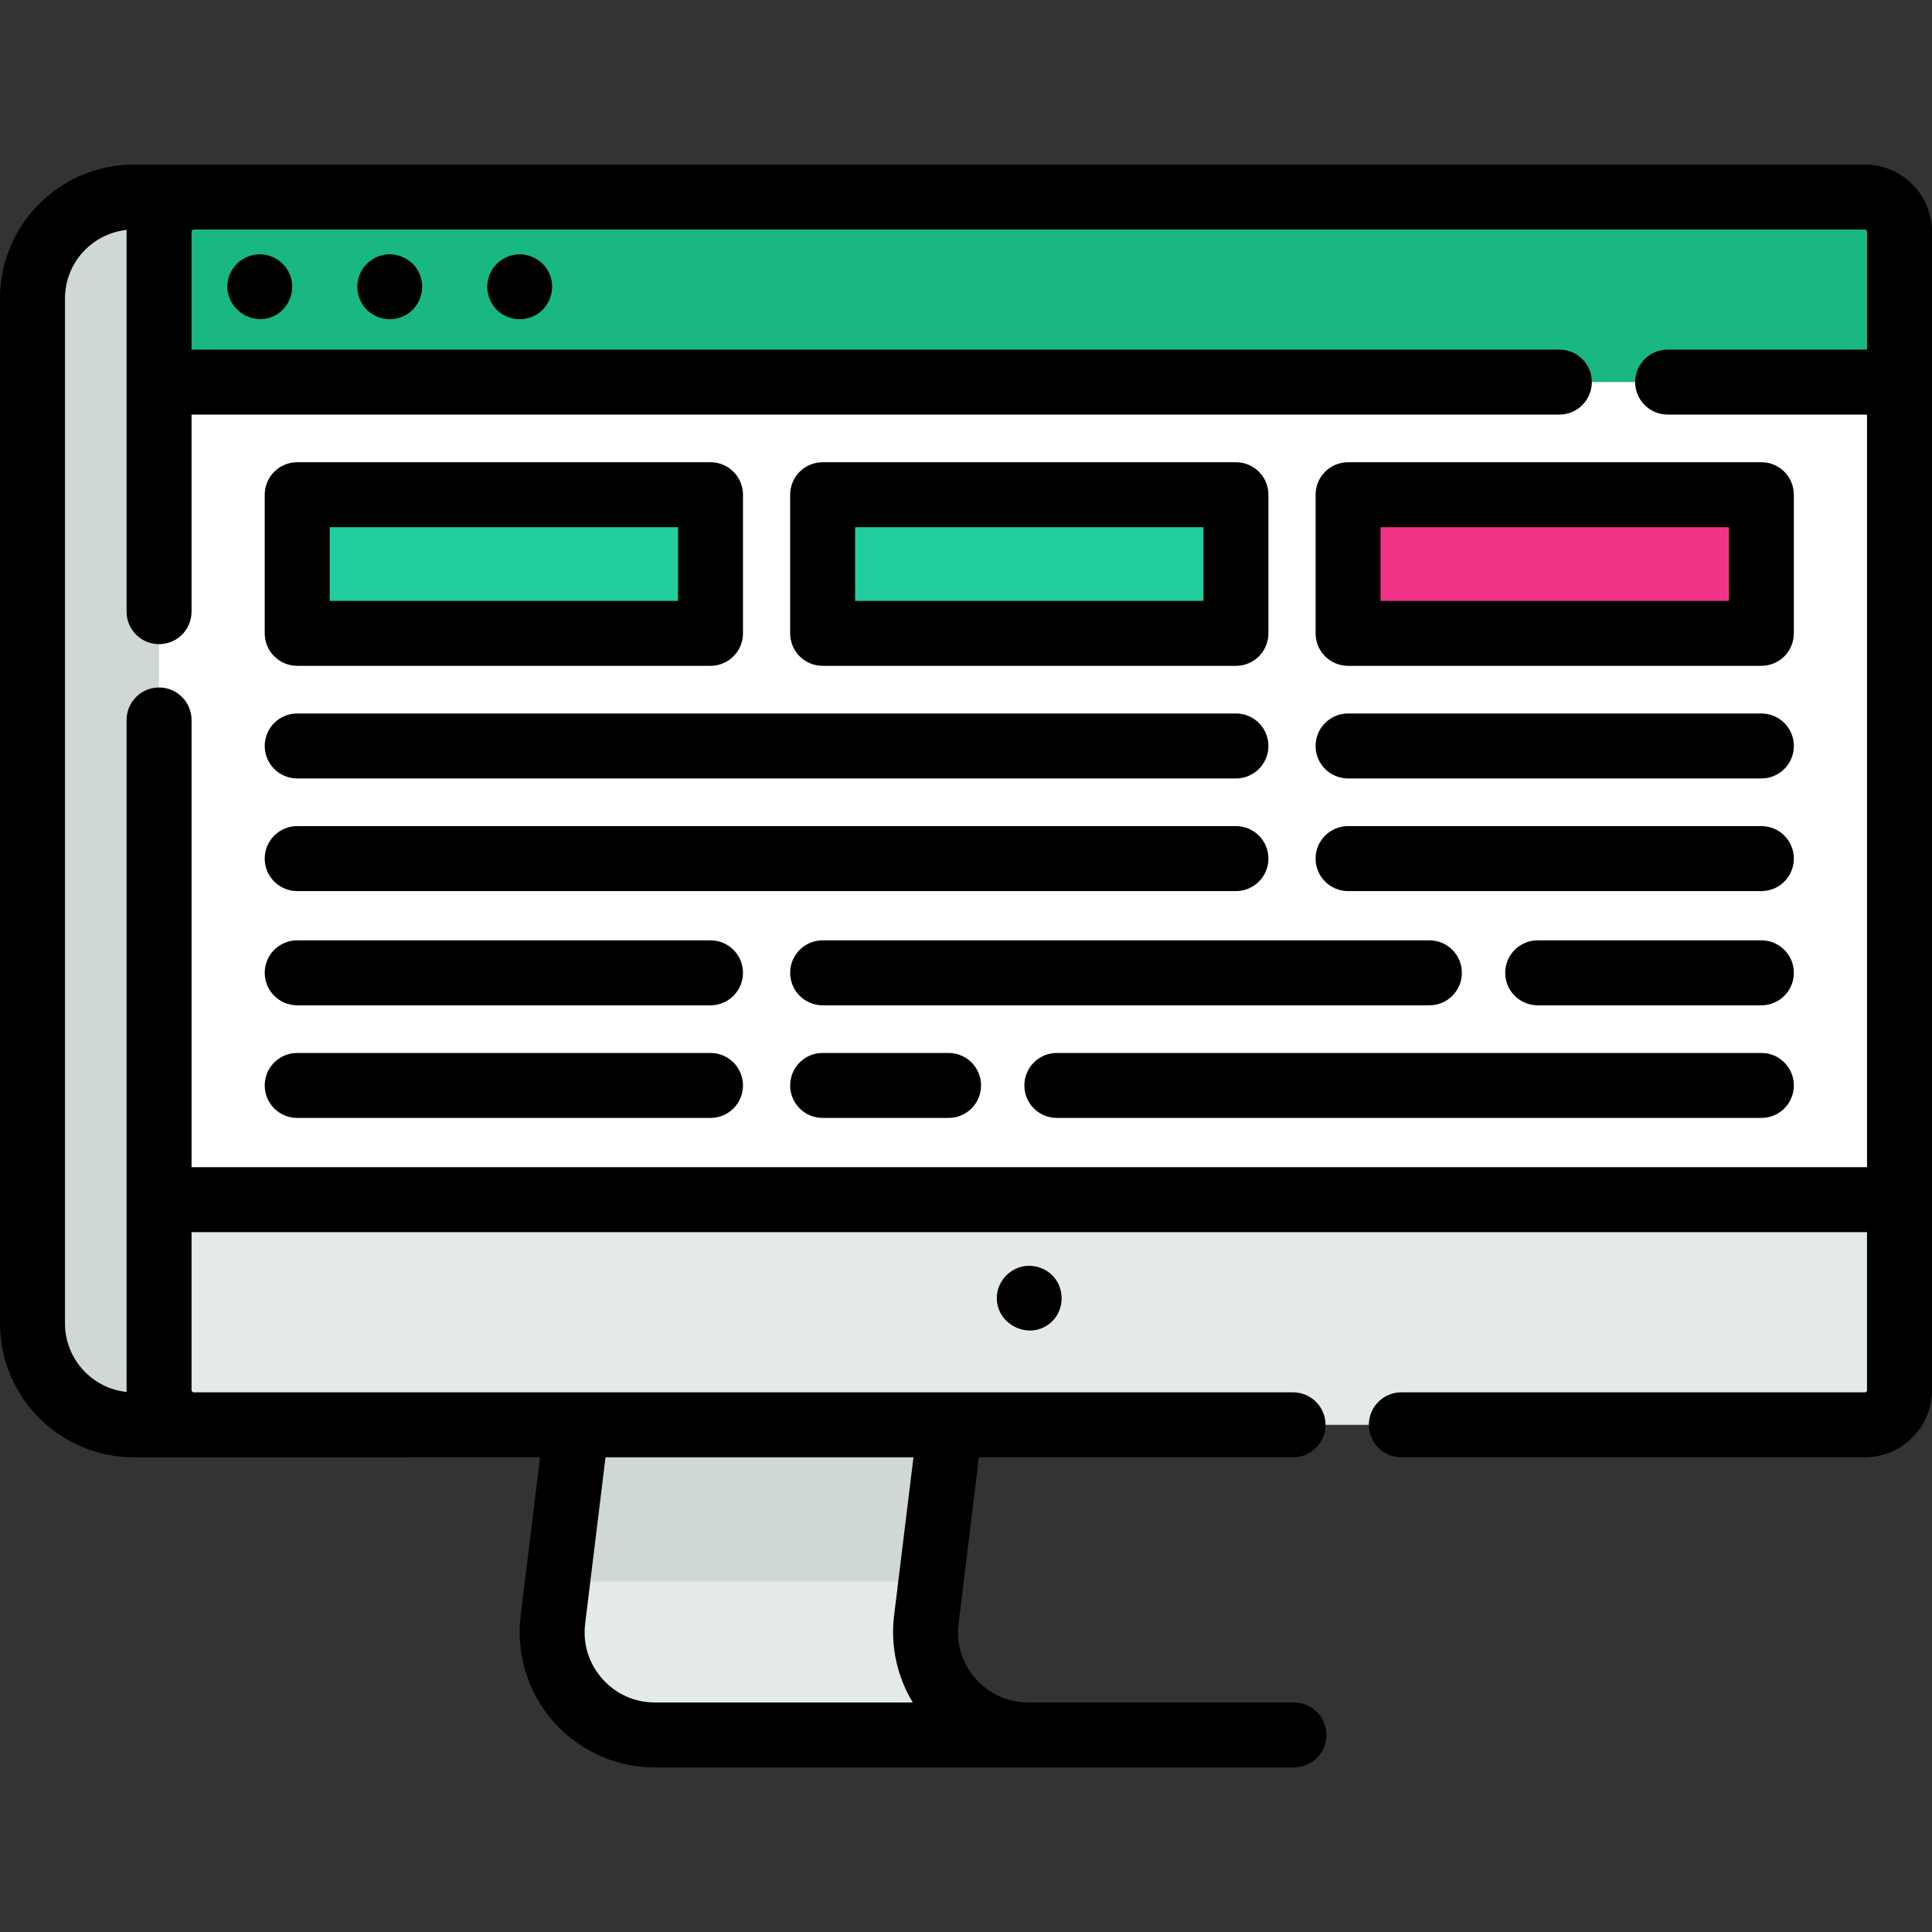
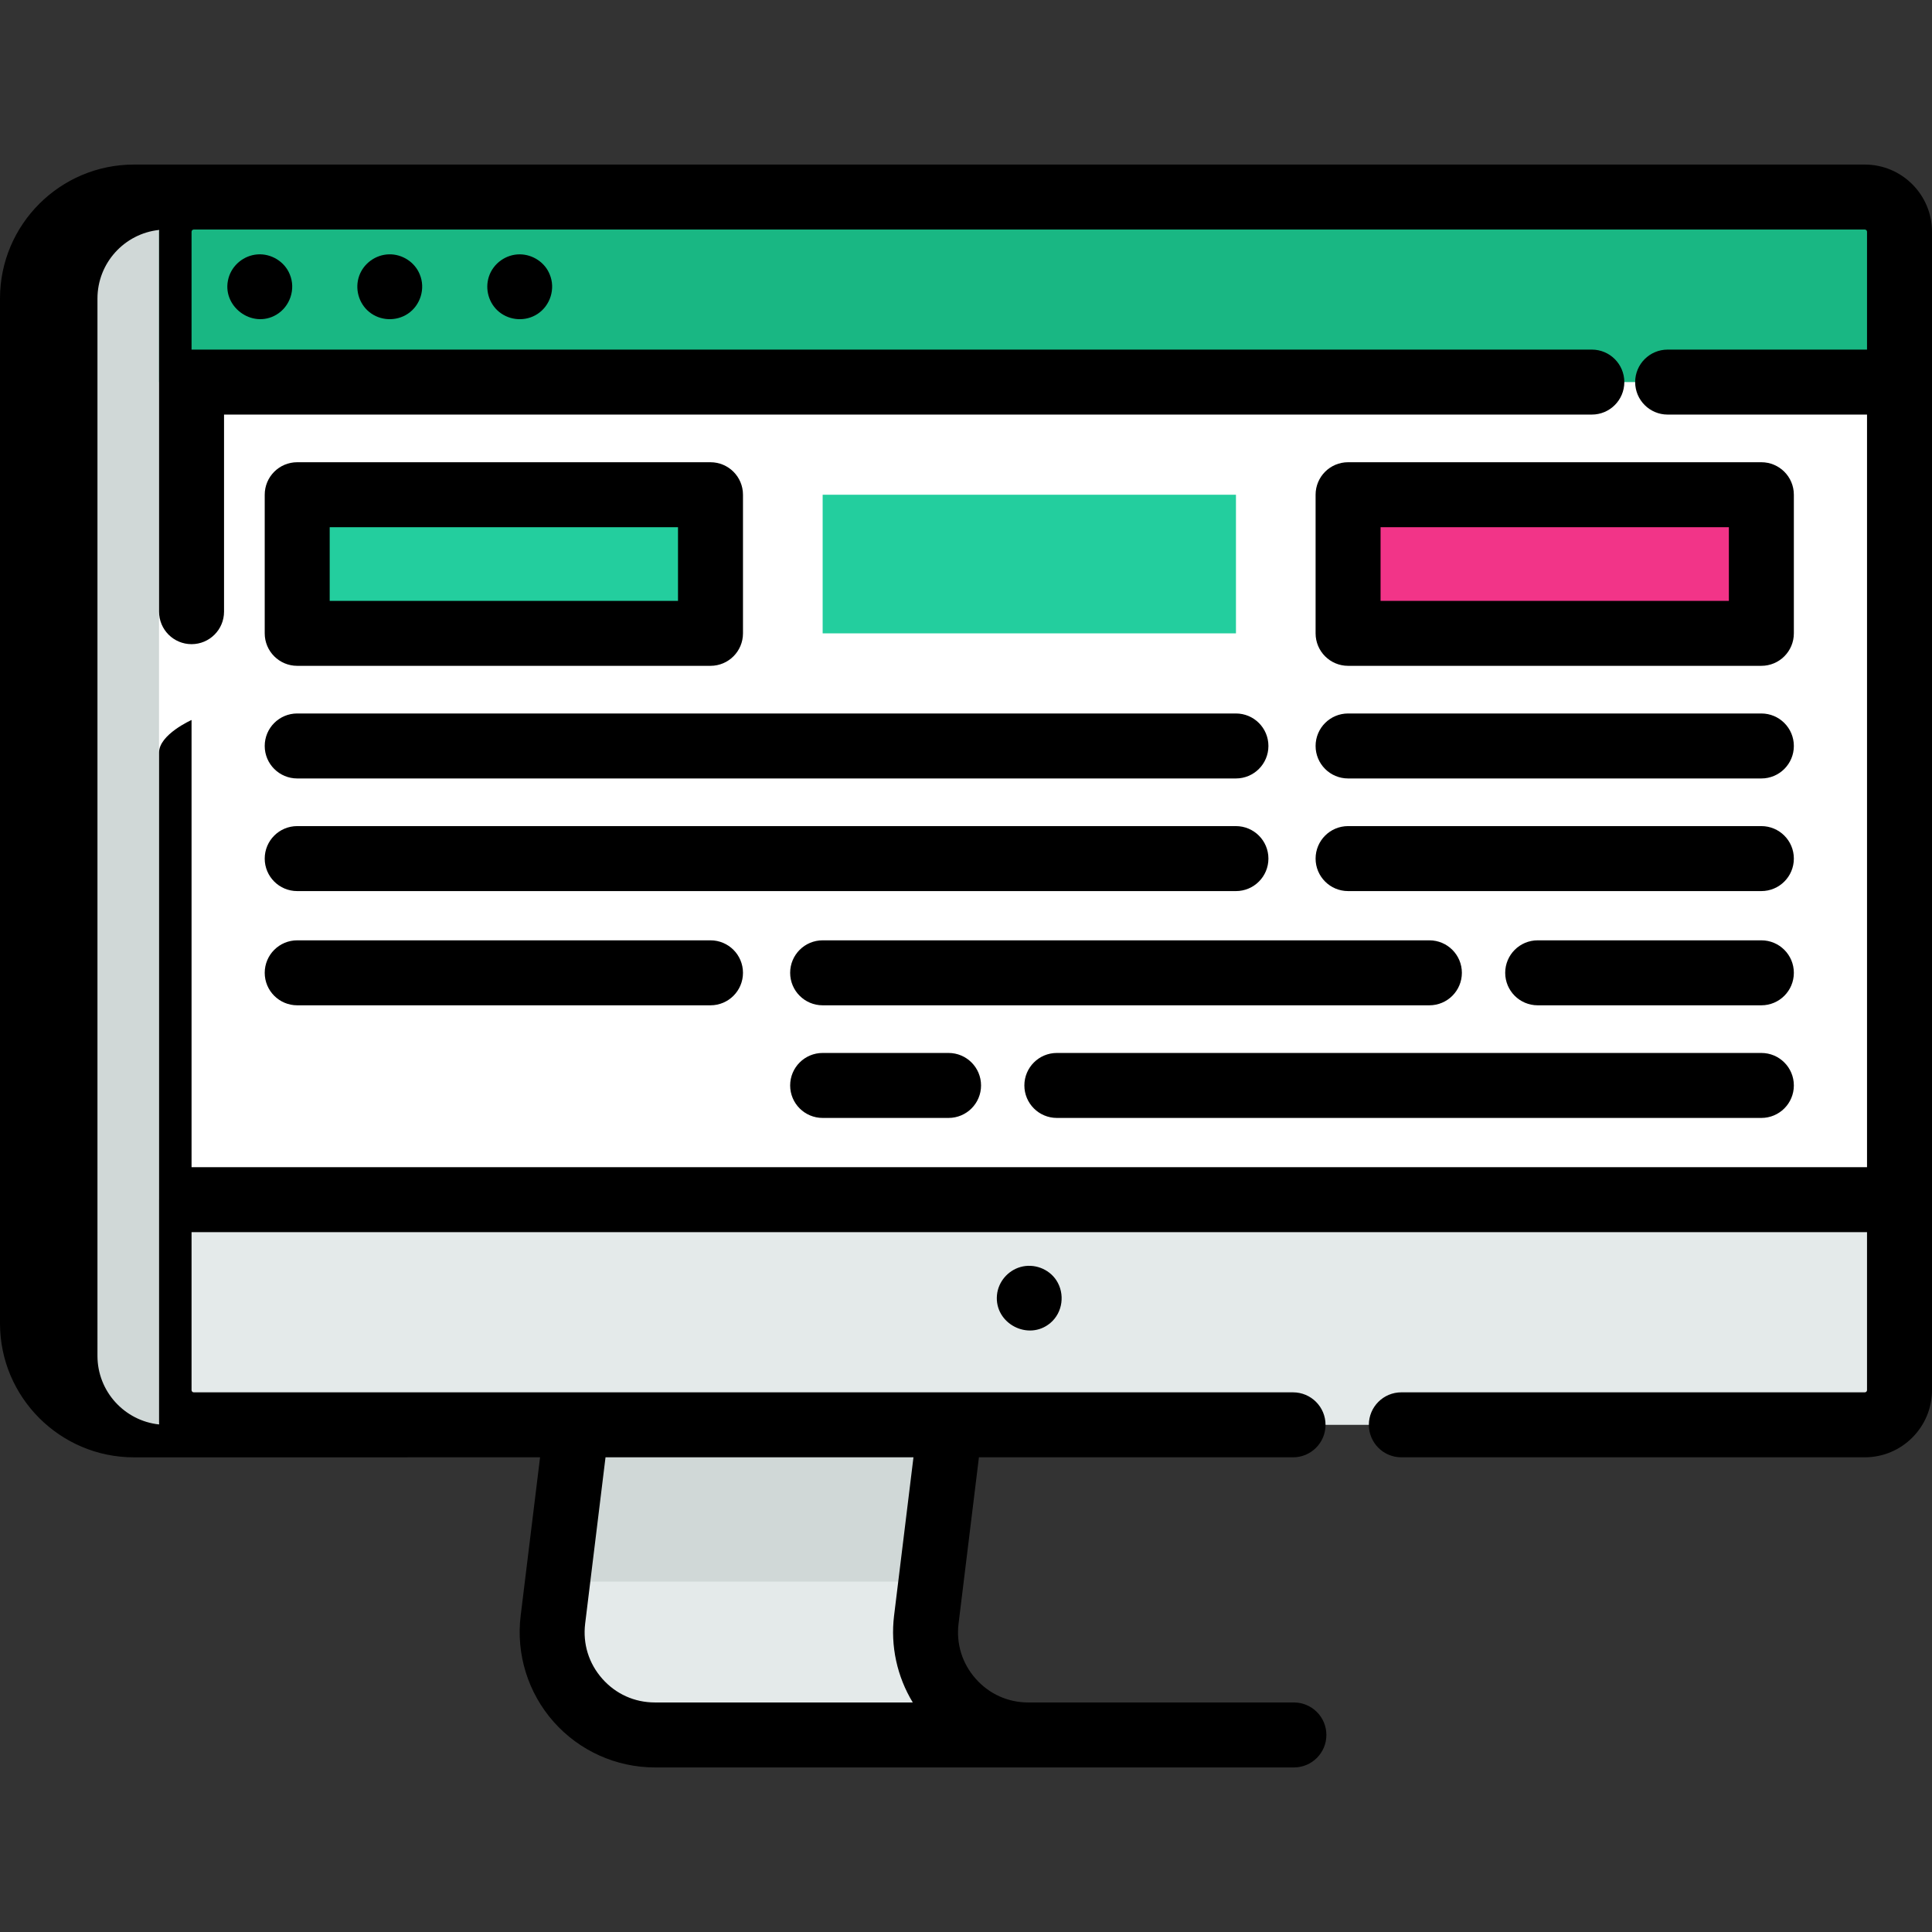
<svg xmlns="http://www.w3.org/2000/svg" version="1.1" id="Layer_1" x="0px" y="0px" viewBox="0 0 512.001 512.001" style="enable-background:new 0 0 512.001 512.001;" xml:space="preserve">
  <rect x="0" y="0" width="512.001" height="512.001" fill="#333333" stroke="none" />
  <path style="fill:#D0D8D7;" d="M100.857,52.216H35.491C20.645,52.216,8.61,64.25,8.61,79.097v271.618  c0,14.846,12.035,26.881,26.881,26.881h65.366" />
  <g>
    <path style="fill:#E4EAEA;" d="M272.531,459.777h-98.956c-16.359,0-29.032-14.315-27.046-30.548l1.24-10.091l5.086-41.545h98.956   l-5.086,41.545l-1.24,10.091C243.498,445.462,256.172,459.777,272.531,459.777z" />
    <path style="fill:#E4EAEA;" d="M503.39,61.416v306.982c0,5.086-4.121,9.195-9.195,9.195H51.349c-5.074,0-9.195-4.11-9.195-9.195   V61.416c0-5.086,4.121-9.195,9.195-9.195h442.846C499.269,52.221,503.39,56.33,503.39,61.416z" />
  </g>
  <path style="fill:#FFFFFF;" d="M503.395,61.412v256.505H42.158V61.412c0-5.086,4.121-9.195,9.195-9.195h442.846  C499.273,52.217,503.395,56.327,503.395,61.412z" />
  <polygon style="fill:#D0D8D7;" points="251.81,377.593 246.724,419.139 147.768,419.139 152.854,377.593 " />
  <path style="fill:#19B783;" d="M503.395,61.412v39.846H42.158V61.412c0-5.086,4.121-9.195,9.195-9.195h442.846  C499.273,52.217,503.395,56.327,503.395,61.412z" />
  <g>
    <rect x="78.763" y="131.111" style="fill:#23CE9E;" width="109.529" height="36.735" />
    <rect x="218.013" y="131.111" style="fill:#23CE9E;" width="109.529" height="36.735" />
  </g>
  <rect x="357.252" y="131.111" style="fill:#F23488;" width="109.529" height="36.735" />
  <path d="M279.93,339.271c-2.016-3.056-5.935-4.497-9.454-3.511c-3.38,0.946-5.939,3.939-6.271,7.448  c-0.716,7.55,8.339,12.274,14.131,7.415C281.657,347.836,282.295,342.866,279.93,339.271z" />
  <path d="M78.763,176.452h109.526c4.755,0,8.61-3.855,8.61-8.61v-36.735c0-4.755-3.855-8.61-8.61-8.61H78.763  c-4.755,0-8.61,3.855-8.61,8.61v36.735C70.153,172.597,74.008,176.452,78.763,176.452z M87.373,139.716h92.306v19.516H87.373  V139.716z" />
-   <path d="M218.01,176.452h109.526c4.756,0,8.61-3.855,8.61-8.61v-36.735c0-4.755-3.854-8.61-8.61-8.61H218.01  c-4.755,0-8.61,3.855-8.61,8.61v36.735C209.4,172.597,213.255,176.452,218.01,176.452z M226.62,139.716h92.306v19.516H226.62  V139.716z" />
  <path d="M466.781,122.497H357.257c-4.756,0-8.61,3.855-8.61,8.61v36.735c0,4.755,3.854,8.61,8.61,8.61h109.524  c4.756,0,8.61-3.855,8.61-8.61v-36.735C475.391,126.351,471.536,122.497,466.781,122.497z M458.171,159.232h-92.305v-19.516h92.305  V159.232z" />
  <path d="M466.781,189.08H357.257c-4.756,0-8.61,3.855-8.61,8.61s3.854,8.61,8.61,8.61h109.524c4.756,0,8.61-3.855,8.61-8.61  S471.536,189.08,466.781,189.08z" />
  <path d="M466.781,218.927H357.257c-4.756,0-8.61,3.855-8.61,8.61s3.854,8.61,8.61,8.61h109.524c4.756,0,8.61-3.855,8.61-8.61  S471.536,218.927,466.781,218.927z" />
  <path d="M78.763,206.299h248.772c4.756,0,8.61-3.855,8.61-8.61s-3.854-8.61-8.61-8.61H78.763c-4.755,0-8.61,3.855-8.61,8.61  S74.008,206.299,78.763,206.299z" />
  <path d="M78.763,236.147h248.772c4.756,0,8.61-3.855,8.61-8.61s-3.854-8.61-8.61-8.61H78.763c-4.755,0-8.61,3.855-8.61,8.61  S74.008,236.147,78.763,236.147z" />
-   <path d="M188.289,279.045H78.763c-4.755,0-8.61,3.855-8.61,8.61s3.855,8.61,8.61,8.61h109.526c4.755,0,8.61-3.855,8.61-8.61  S193.044,279.045,188.289,279.045z" />
  <path d="M188.289,249.197H78.763c-4.755,0-8.61,3.855-8.61,8.61s3.855,8.61,8.61,8.61h109.526c4.755,0,8.61-3.855,8.61-8.61  S193.044,249.197,188.289,249.197z" />
  <path d="M251.379,279.045h-33.37c-4.755,0-8.61,3.855-8.61,8.61s3.855,8.61,8.61,8.61h33.37c4.755,0,8.61-3.855,8.61-8.61  S256.134,279.045,251.379,279.045z" />
  <path d="M466.781,279.045H280.078c-4.756,0-8.61,3.855-8.61,8.61s3.854,8.61,8.61,8.61h186.703c4.756,0,8.61-3.855,8.61-8.61  S471.536,279.045,466.781,279.045z" />
  <path d="M209.4,257.807c0,4.755,3.855,8.61,8.61,8.61h160.794c4.756,0,8.61-3.855,8.61-8.61s-3.854-8.61-8.61-8.61H218.01  C213.255,249.197,209.4,253.052,209.4,257.807z" />
  <path d="M466.781,249.197h-59.277c-4.756,0-8.61,3.855-8.61,8.61s3.854,8.61,8.61,8.61h59.277c4.756,0,8.61-3.855,8.61-8.61  S471.536,249.197,466.781,249.197z" />
  <path d="M76.794,72.71c-1.357-3.397-4.949-5.565-8.58-5.289c-3.589,0.274-6.7,2.814-7.656,6.286  c-2.023,7.348,6.173,13.566,12.694,9.69C76.865,81.252,78.434,76.594,76.794,72.71z" />
  <path d="M145.673,72.71c-1.266-3.168-4.483-5.267-7.868-5.306c-3.695-0.044-7.097,2.39-8.245,5.901  c-1.093,3.343-0.026,7.122,2.71,9.351c2.885,2.351,7.047,2.589,10.165,0.554C145.851,80.981,147.264,76.48,145.673,72.71z" />
  <path d="M111.234,72.71c-1.302-3.259-4.667-5.399-8.156-5.309c-3.517,0.09-6.709,2.387-7.89,5.702  c-1.204,3.38-0.144,7.282,2.64,9.555c2.916,2.381,7.107,2.575,10.239,0.501C111.432,80.927,112.808,76.438,111.234,72.71z" />
-   <path d="M494.195,43.611H35.492C15.921,43.611,0,59.532,0,79.102V350.72c0,19.57,15.921,35.491,35.492,35.491l107.631-0.008  l-5.14,41.976c-1.247,10.186,1.938,20.435,8.74,28.12c6.801,7.685,16.586,12.092,26.848,12.092h169.327  c4.756,0,8.61-3.855,8.61-8.61s-3.854-8.61-8.61-8.61h-70.372c-5.412,0-10.366-2.232-13.953-6.285  c-3.587-4.052-5.2-9.242-4.543-14.614l5.397-44.069h83.245c4.756,0,8.61-3.855,8.61-8.61s-3.854-8.61-8.61-8.61H51.349  c-0.323,0-0.585-0.263-0.585-0.585v-41.863H494.78v41.863c0,0.323-0.263,0.585-0.587,0.585H371.372c-4.756,0-8.61,3.855-8.61,8.61  s3.854,8.61,8.61,8.61h122.823c9.819,0,17.806-7.988,17.806-17.805V61.416C512,51.598,504.012,43.611,494.195,43.611z   M241.897,451.171H173.57c-5.412,0-10.367-2.232-13.954-6.284c-3.587-4.052-5.199-9.242-4.543-14.614l5.396-44.069h81.608  l-5.14,41.976C235.953,436.236,237.74,444.335,241.897,451.171z M50.764,309.315V190.801c0-4.755-3.855-8.61-8.61-8.61  s-8.61,3.855-8.61,8.61v177.597c0,0.165,0.021,0.326,0.025,0.49c-9.175-0.964-16.35-8.744-16.35-18.169V79.102  c0-9.425,7.175-17.205,16.348-18.169c-0.005,0.162-0.024,0.32-0.024,0.482v100.686c0,4.755,3.855,8.61,8.61,8.61  s8.61-3.855,8.61-8.61v-52.233h362.48c4.756,0,8.61-3.855,8.61-8.61c0-4.755-3.854-8.61-8.61-8.61H50.764V61.416  c0-0.323,0.263-0.585,0.585-0.585h442.846c0.323,0,0.587,0.263,0.587,0.585v31.233h-52.837c-4.756,0-8.61,3.855-8.61,8.61  c0,4.755,3.854,8.61,8.61,8.61h52.836v199.446H50.764z" />
+   <path d="M494.195,43.611H35.492C15.921,43.611,0,59.532,0,79.102V350.72c0,19.57,15.921,35.491,35.492,35.491l107.631-0.008  l-5.14,41.976c-1.247,10.186,1.938,20.435,8.74,28.12c6.801,7.685,16.586,12.092,26.848,12.092h169.327  c4.756,0,8.61-3.855,8.61-8.61s-3.854-8.61-8.61-8.61h-70.372c-5.412,0-10.366-2.232-13.953-6.285  c-3.587-4.052-5.2-9.242-4.543-14.614l5.397-44.069h83.245c4.756,0,8.61-3.855,8.61-8.61s-3.854-8.61-8.61-8.61H51.349  c-0.323,0-0.585-0.263-0.585-0.585v-41.863H494.78v41.863c0,0.323-0.263,0.585-0.587,0.585H371.372c-4.756,0-8.61,3.855-8.61,8.61  s3.854,8.61,8.61,8.61h122.823c9.819,0,17.806-7.988,17.806-17.805V61.416C512,51.598,504.012,43.611,494.195,43.611z   M241.897,451.171H173.57c-5.412,0-10.367-2.232-13.954-6.284c-3.587-4.052-5.199-9.242-4.543-14.614l5.396-44.069h81.608  l-5.14,41.976C235.953,436.236,237.74,444.335,241.897,451.171z M50.764,309.315V190.801s-8.61,3.855-8.61,8.61v177.597c0,0.165,0.021,0.326,0.025,0.49c-9.175-0.964-16.35-8.744-16.35-18.169V79.102  c0-9.425,7.175-17.205,16.348-18.169c-0.005,0.162-0.024,0.32-0.024,0.482v100.686c0,4.755,3.855,8.61,8.61,8.61  s8.61-3.855,8.61-8.61v-52.233h362.48c4.756,0,8.61-3.855,8.61-8.61c0-4.755-3.854-8.61-8.61-8.61H50.764V61.416  c0-0.323,0.263-0.585,0.585-0.585h442.846c0.323,0,0.587,0.263,0.587,0.585v31.233h-52.837c-4.756,0-8.61,3.855-8.61,8.61  c0,4.755,3.854,8.61,8.61,8.61h52.836v199.446H50.764z" />
  <g>
</g>
  <g>
</g>
  <g>
</g>
  <g>
</g>
  <g>
</g>
  <g>
</g>
  <g>
</g>
  <g>
</g>
  <g>
</g>
  <g>
</g>
  <g>
</g>
  <g>
</g>
  <g>
</g>
  <g>
</g>
  <g>
</g>
</svg>